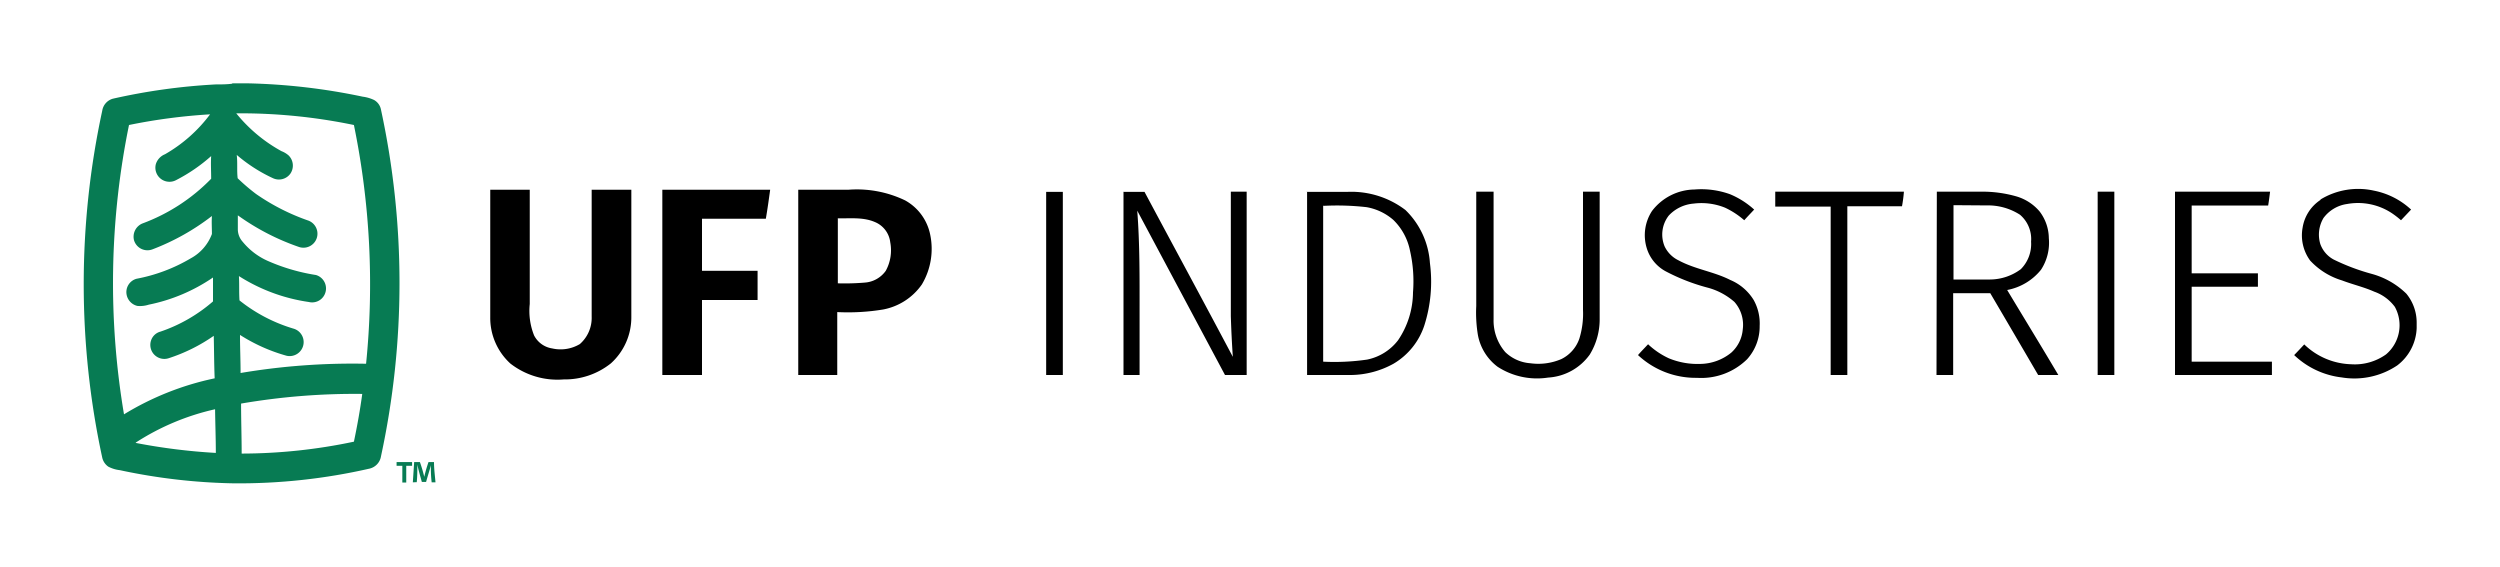
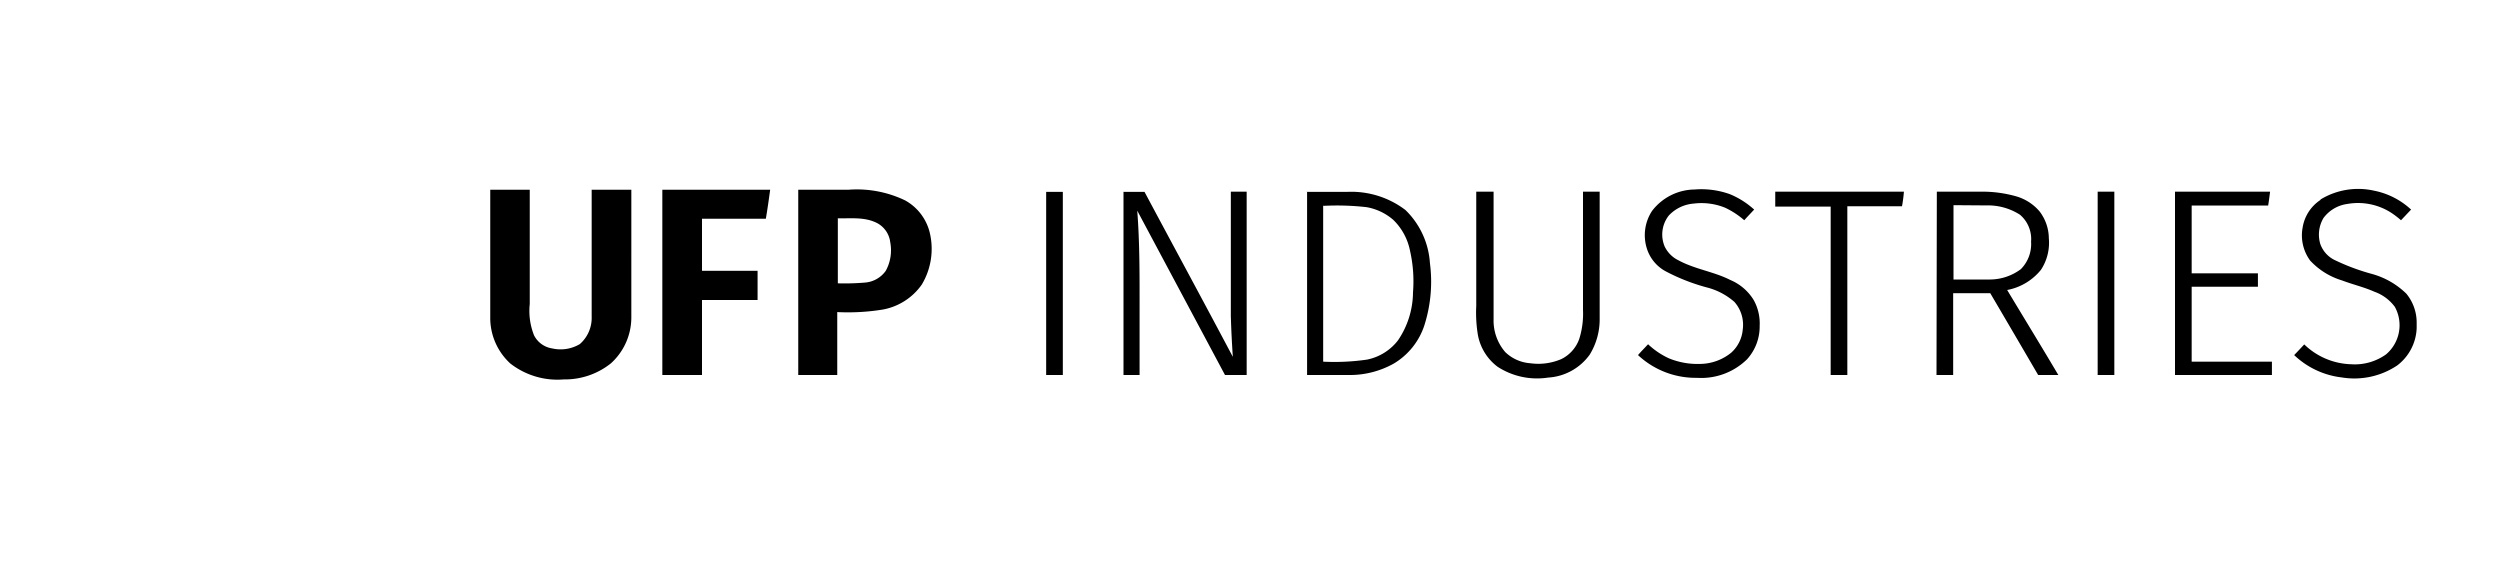
<svg xmlns="http://www.w3.org/2000/svg" id="Layer_1" data-name="Layer 1" viewBox="0 0 300 68">
  <defs>
    <style>.cls-1,.cls-3{fill:#077b53;}.cls-1,.cls-2{fill-rule:evenodd;}</style>
  </defs>
  <g id="_ffffffff" data-name="#ffffffff">
-     <path id="Layer" class="cls-1" d="M27.83,10h1.89a74.37,74.37,0,0,1,13.8,1.6,4.52,4.52,0,0,1,1.37.4,1.68,1.68,0,0,1,.83,1.17,98.46,98.46,0,0,1,0,41.58,1.81,1.81,0,0,1-1.36,1.48A70.47,70.47,0,0,1,28,58a70.92,70.92,0,0,1-13.62-1.58A3.93,3.93,0,0,1,13,56a1.79,1.79,0,0,1-.73-1.08,98.58,98.58,0,0,1,0-41.64,1.77,1.77,0,0,1,1.29-1.44,73.44,73.44,0,0,1,12.34-1.71c.67,0,1.33,0,2-.09Zm.52,3.6a18.26,18.26,0,0,0,5.43,4.54,2.83,2.83,0,0,1,.85.51,1.71,1.71,0,0,1,.22,2.18,1.69,1.69,0,0,1-2.08.56,18.73,18.73,0,0,1-4.36-2.8c.11.94,0,1.88.11,2.8a23.65,23.65,0,0,0,2.21,1.89A25.8,25.8,0,0,0,37,26.47a1.68,1.68,0,0,1-1.17,3.15,28.39,28.39,0,0,1-7.29-3.78c0,.57,0,1.13,0,1.69A2.25,2.25,0,0,0,29.11,29a8.19,8.19,0,0,0,3.21,2.39A23.16,23.16,0,0,0,37.91,33a1.68,1.68,0,0,1,1,2.43,1.66,1.66,0,0,1-1.85.81,21.22,21.22,0,0,1-8.39-3.11c.06,1,0,1.94.07,2.92a19.13,19.13,0,0,0,6.46,3.38,1.68,1.68,0,0,1-.81,3.26,20.63,20.63,0,0,1-5.59-2.5c0,1.53.07,3,.07,4.57a80.69,80.69,0,0,1,15.06-1.11A95,95,0,0,0,42.47,15,66.87,66.87,0,0,0,28.35,13.6ZM15.48,15a94.7,94.7,0,0,0-.6,34.72,34.32,34.32,0,0,1,10.88-4.32c-.07-1.7-.07-3.41-.11-5.1A20.48,20.48,0,0,1,20.2,43a1.68,1.68,0,0,1-2.05-2.21,1.62,1.62,0,0,1,1.12-1,18.85,18.85,0,0,0,6.29-3.62c0-1,0-1.91,0-2.87a21,21,0,0,1-7.71,3.26,3.39,3.39,0,0,1-1.37.15,1.71,1.71,0,0,1-1.29-1.37,1.66,1.66,0,0,1,1.2-1.89A20,20,0,0,0,22.89,31a5.5,5.5,0,0,0,2.54-2.92c0-.72-.05-1.44,0-2.16a27.85,27.85,0,0,1-7.13,4,1.68,1.68,0,0,1-2.22-1.1,1.72,1.72,0,0,1,1-2,22.29,22.29,0,0,0,8.26-5.37c0-.9-.06-1.82,0-2.72a20.18,20.18,0,0,1-4.2,2.88,1.69,1.69,0,0,1-2.44-1.91,1.88,1.88,0,0,1,1.1-1.19,17.75,17.75,0,0,0,5.41-4.79A68.85,68.85,0,0,0,15.48,15ZM28.93,48.43c0,2,.07,4,.07,6A65.42,65.42,0,0,0,42.47,53c.4-1.91.74-3.8,1-5.73A80.52,80.52,0,0,0,28.93,48.43ZM16.29,53.15a72.1,72.1,0,0,0,9.61,1.2c0-1.74-.07-3.49-.09-5.24a29.27,29.27,0,0,0-9.52,4Z" />
    <path id="Layer-2" data-name="Layer" class="cls-2" d="M198.27,25.28a6.52,6.52,0,0,1,5.07-2.54,10.15,10.15,0,0,1,4.27.57,10,10,0,0,1,2.89,1.84c-.4.43-.81.85-1.19,1.28A9.79,9.79,0,0,0,207,24.92a7.53,7.53,0,0,0-3.75-.49,4.57,4.57,0,0,0-3,1.44,3.7,3.7,0,0,0-.49,3.71,3.56,3.56,0,0,0,1.66,1.66c2,1.08,4.24,1.35,6.22,2.36A6,6,0,0,1,210.44,36a5.78,5.78,0,0,1,.72,3.11,5.85,5.85,0,0,1-1.51,4,7.85,7.85,0,0,1-6,2.23,10.14,10.14,0,0,1-7.09-2.73c.4-.46.81-.87,1.21-1.3A9.3,9.3,0,0,0,200.27,43a9,9,0,0,0,3.73.67,6,6,0,0,0,3.76-1.36,4.21,4.21,0,0,0,1.37-2.77,4.15,4.15,0,0,0-1-3.31A8,8,0,0,0,205,34.54a23.73,23.73,0,0,1-5.15-2,4.71,4.71,0,0,1-2.24-2.76,5.31,5.31,0,0,1,.63-4.46Zm80.19-1.34a8.68,8.68,0,0,1,6.42-1.06,9.12,9.12,0,0,1,4.45,2.27l-1.21,1.28a10.6,10.6,0,0,0-1.13-.87,7.36,7.36,0,0,0-5.34-1.08,4.25,4.25,0,0,0-2.83,1.68,3.9,3.9,0,0,0-.38,3.13,3.41,3.41,0,0,0,1.61,1.86,25.54,25.54,0,0,0,4.61,1.73,9.53,9.53,0,0,1,4.1,2.36A5.45,5.45,0,0,1,290,38.68v.7a5.89,5.89,0,0,1-2.33,4.47A9.24,9.24,0,0,1,281,45.29a9.92,9.92,0,0,1-5.7-2.68c.41-.42.81-.85,1.21-1.28a8.43,8.43,0,0,0,5.61,2.38,6.46,6.46,0,0,0,4.2-1.18,4.58,4.58,0,0,0,1.06-5.71A5.25,5.25,0,0,0,284.91,35c-1.26-.56-2.59-.86-3.87-1.35a8.58,8.58,0,0,1-3.82-2.38,5.11,5.11,0,0,1-.91-3.93,4.9,4.9,0,0,1,2.15-3.35ZM58.81,22.77h4.76V36.48a7.93,7.93,0,0,0,.52,3.77,2.93,2.93,0,0,0,2.17,1.56,4.52,4.52,0,0,0,3.32-.52A4.17,4.17,0,0,0,71,38c0-5.09,0-10.15,0-15.23h4.76V38.1a7.43,7.43,0,0,1-2.45,5.5,8.83,8.83,0,0,1-5.66,1.93,9.21,9.21,0,0,1-6.4-1.9,7.41,7.41,0,0,1-2.42-5.53V22.77Zm20.67,0H92.42c-.16,1.16-.32,2.33-.52,3.48H84.24V32.5h6.67V36H84.24v9H79.48V22.77ZM95.79,45V22.77h6a13.36,13.36,0,0,1,6.83,1.28,6.06,6.06,0,0,1,3,4.09,8.33,8.33,0,0,1-1,6,7.31,7.31,0,0,1-4.65,3,25.94,25.94,0,0,1-5.5.31V45Zm4.75-18.82V34a29.08,29.08,0,0,0,3.24-.09,3.37,3.37,0,0,0,2.51-1.41,5.12,5.12,0,0,0,.54-3.42A3,3,0,0,0,105,26.65c-1.42-.62-3-.42-4.5-.45Zm25-3.16h2V45h-2Zm9.24,0h2.56c3.53,6.61,7.1,13.19,10.6,19.8-.11-1.62-.19-3.25-.24-4.88V23h1.9V45H147L136.47,25.28c.31,4,.28,8.12.28,12.19V45h-1.93V23Zm22,0c1.68,0,3.34,0,5,0a10.73,10.73,0,0,1,6.87,2.18,9.73,9.73,0,0,1,2.94,6.36,17.26,17.26,0,0,1-.66,7.46,8.36,8.36,0,0,1-3.68,4.61A10.75,10.75,0,0,1,162.1,45h-5.25V23Zm2,1.66V43.4a27.34,27.34,0,0,0,5.28-.25,6.25,6.25,0,0,0,3.7-2.31,10.35,10.35,0,0,0,1.8-5.76,16.53,16.53,0,0,0-.36-5,7.07,7.07,0,0,0-2-3.69,6.62,6.62,0,0,0-3.21-1.53A31.32,31.32,0,0,0,158.87,24.7ZM177.23,23h2q0,7.66,0,15.32a5.77,5.77,0,0,0,1.41,3.94,4.83,4.83,0,0,0,3,1.33,7,7,0,0,0,3.72-.5,4.28,4.28,0,0,0,2.16-2.45,10.13,10.13,0,0,0,.44-3.46V23h2V38.23a8.07,8.07,0,0,1-1.19,4.32,6.63,6.63,0,0,1-5,2.76,8.68,8.68,0,0,1-6.06-1.3,6.16,6.16,0,0,1-2.36-3.8,16.29,16.29,0,0,1-.2-3.49V23Zm35.83,0h15.41a16.74,16.74,0,0,1-.23,1.75h-6.56V45h-2V24.79h-6.65V23Zm19.36,0h5.38a14.82,14.82,0,0,1,4.14.56,5.77,5.77,0,0,1,2.8,1.8,5.36,5.36,0,0,1,1.12,3.23,5.91,5.91,0,0,1-.94,3.78,6.82,6.82,0,0,1-4.06,2.43C242.92,38.23,245,41.62,247,45h-2.42q-2.87-4.92-5.75-9.82h-4.45V45h-2Zm2,1.62v8.92c1.48,0,2.94,0,4.41,0a6.24,6.24,0,0,0,3.67-1.24A4.28,4.28,0,0,0,243.73,29a3.83,3.83,0,0,0-1.33-3.23,7.08,7.08,0,0,0-4-1.12ZM251.72,23h2V45h-2ZM261,23h11.41c-.07.56-.14,1.12-.23,1.66H263v8.14h7.95v1.61H263V43.4h9.63V45H261V23Z" />
-     <path id="Layer-3" data-name="Layer" class="cls-3" d="M47.59,55.45h1.86v.45h-.7v2h-.47v-2h-.69v-.45Zm1.95,2.43.16-2.43h.69a16.9,16.9,0,0,1,.52,1.77,16.83,16.83,0,0,1,.51-1.77h.66c0,.81.11,1.62.18,2.43H51.8a14.07,14.07,0,0,1-.09-2.05c-.18.67-.4,1.35-.58,2h-.51c-.19-.69-.39-1.37-.54-2.07,0,.7,0,1.4-.07,2.1Z" />
  </g>
</svg>